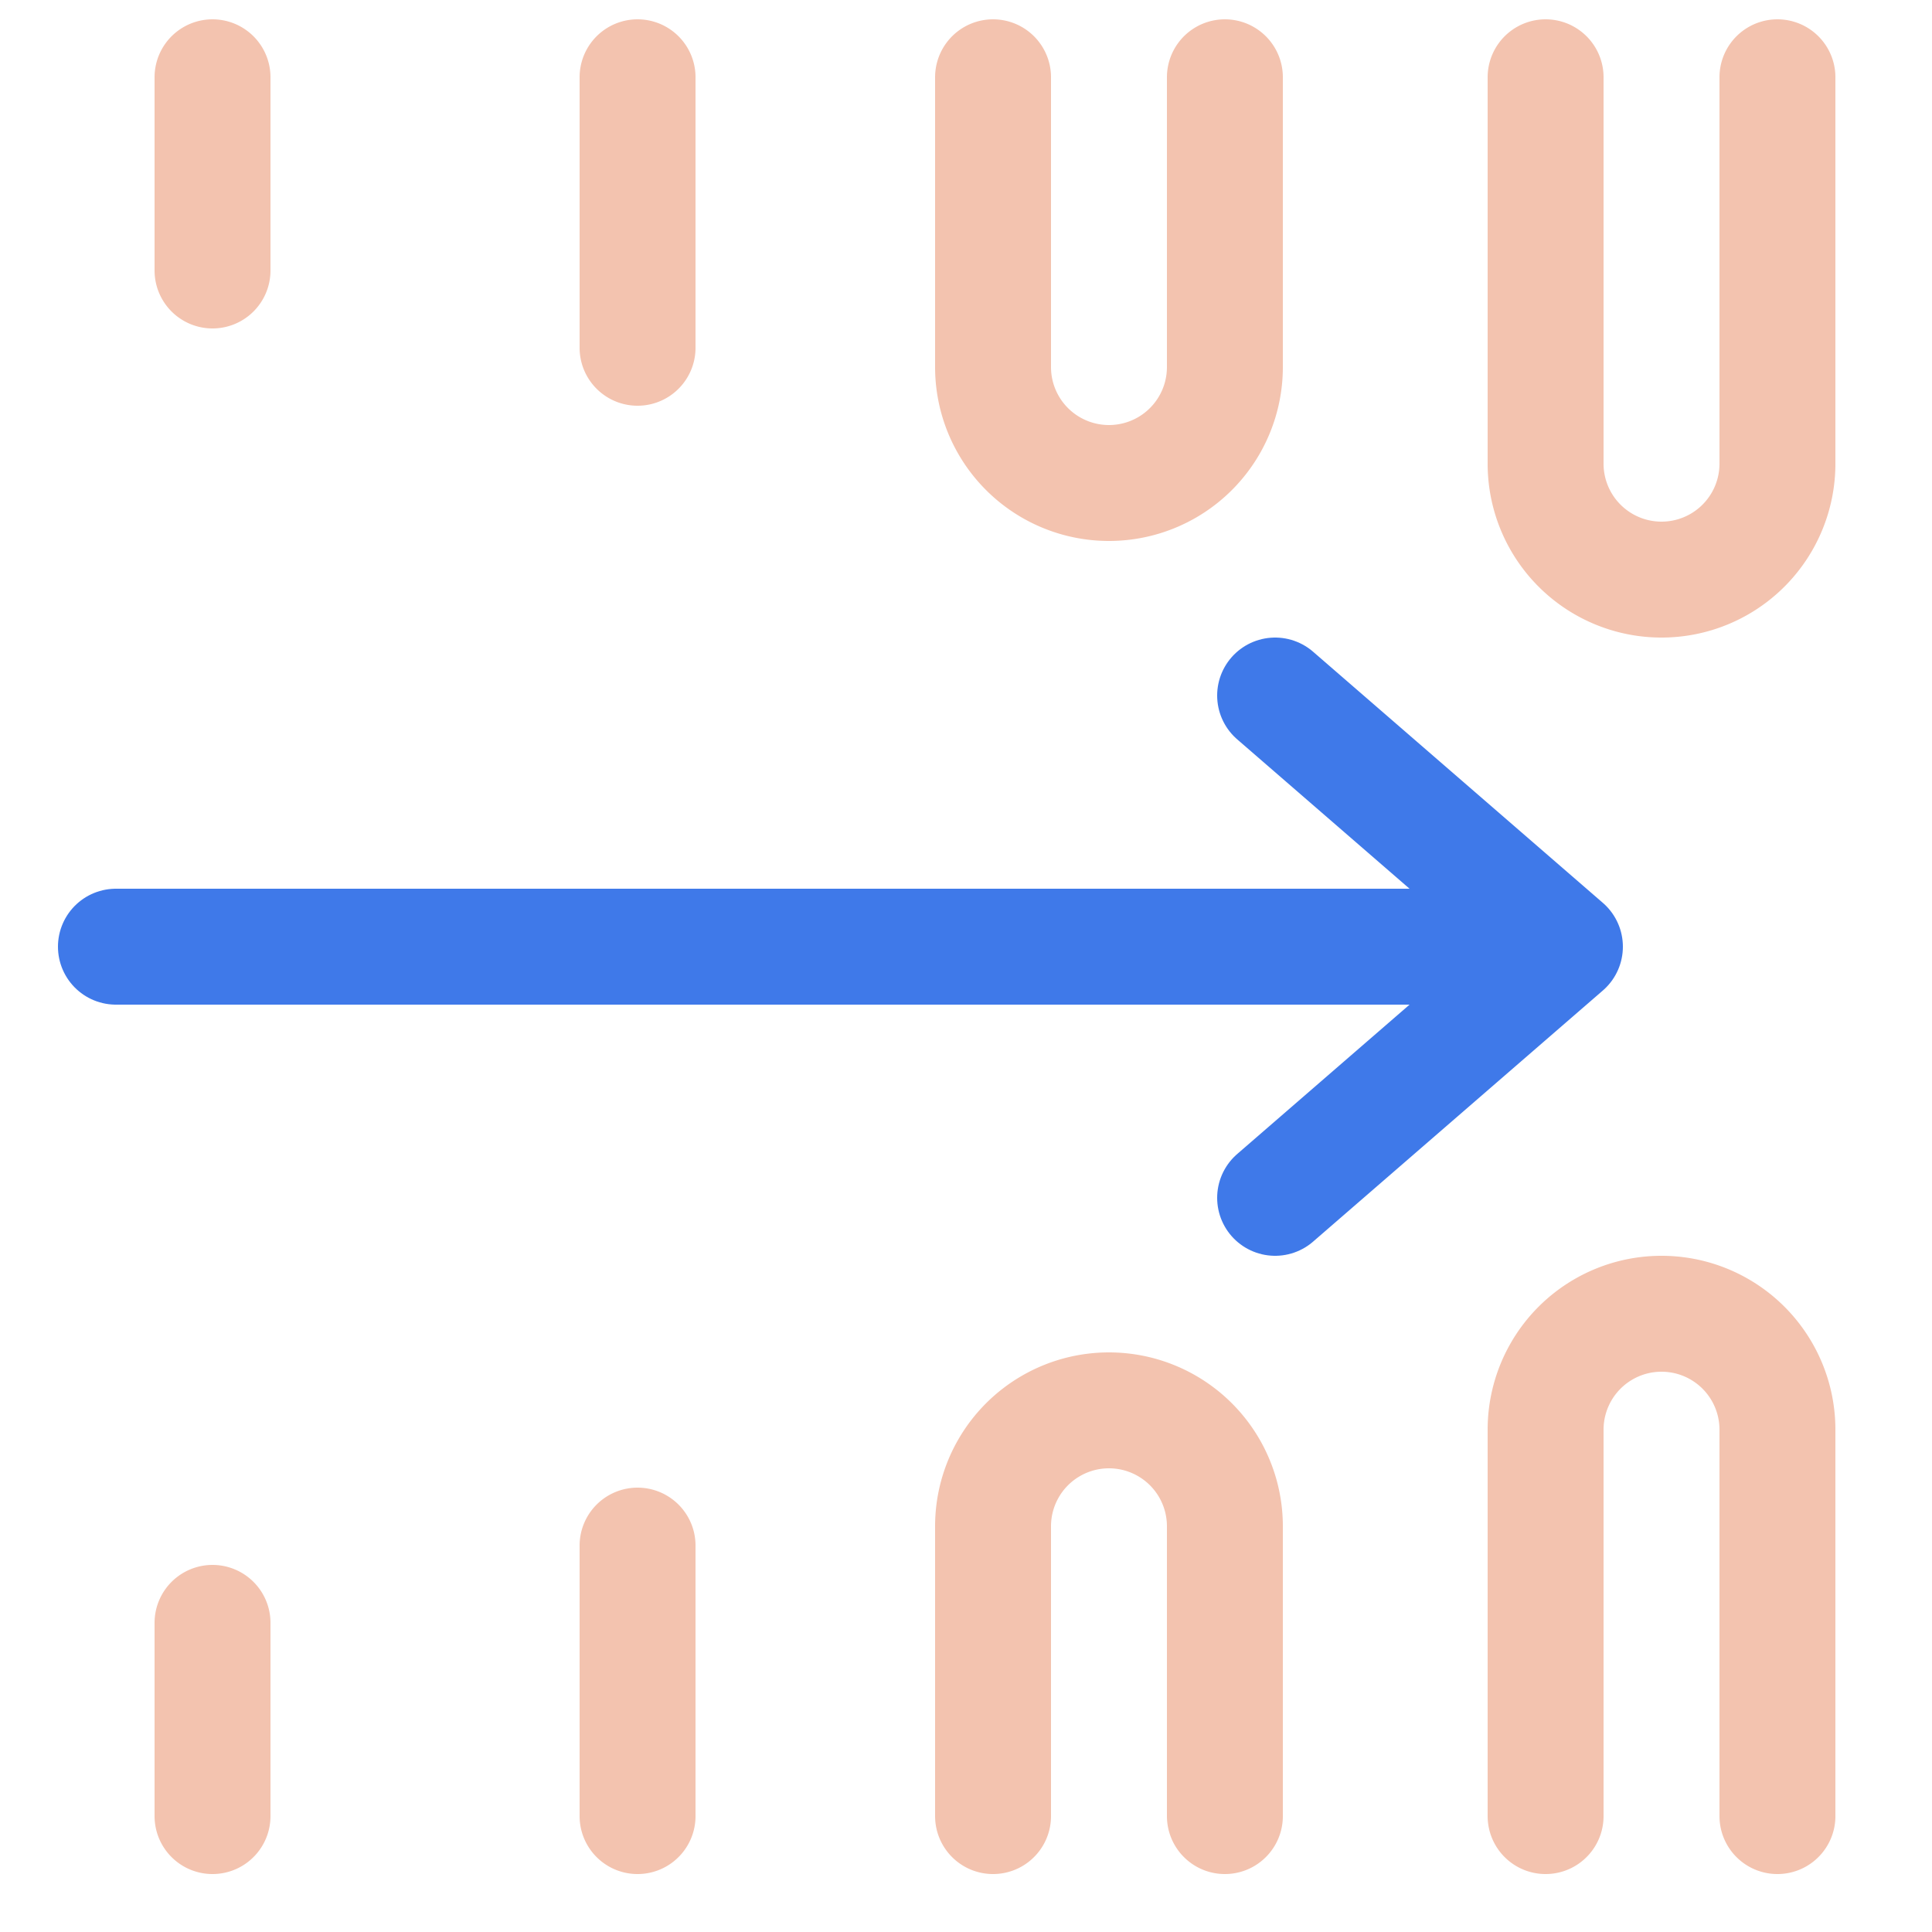
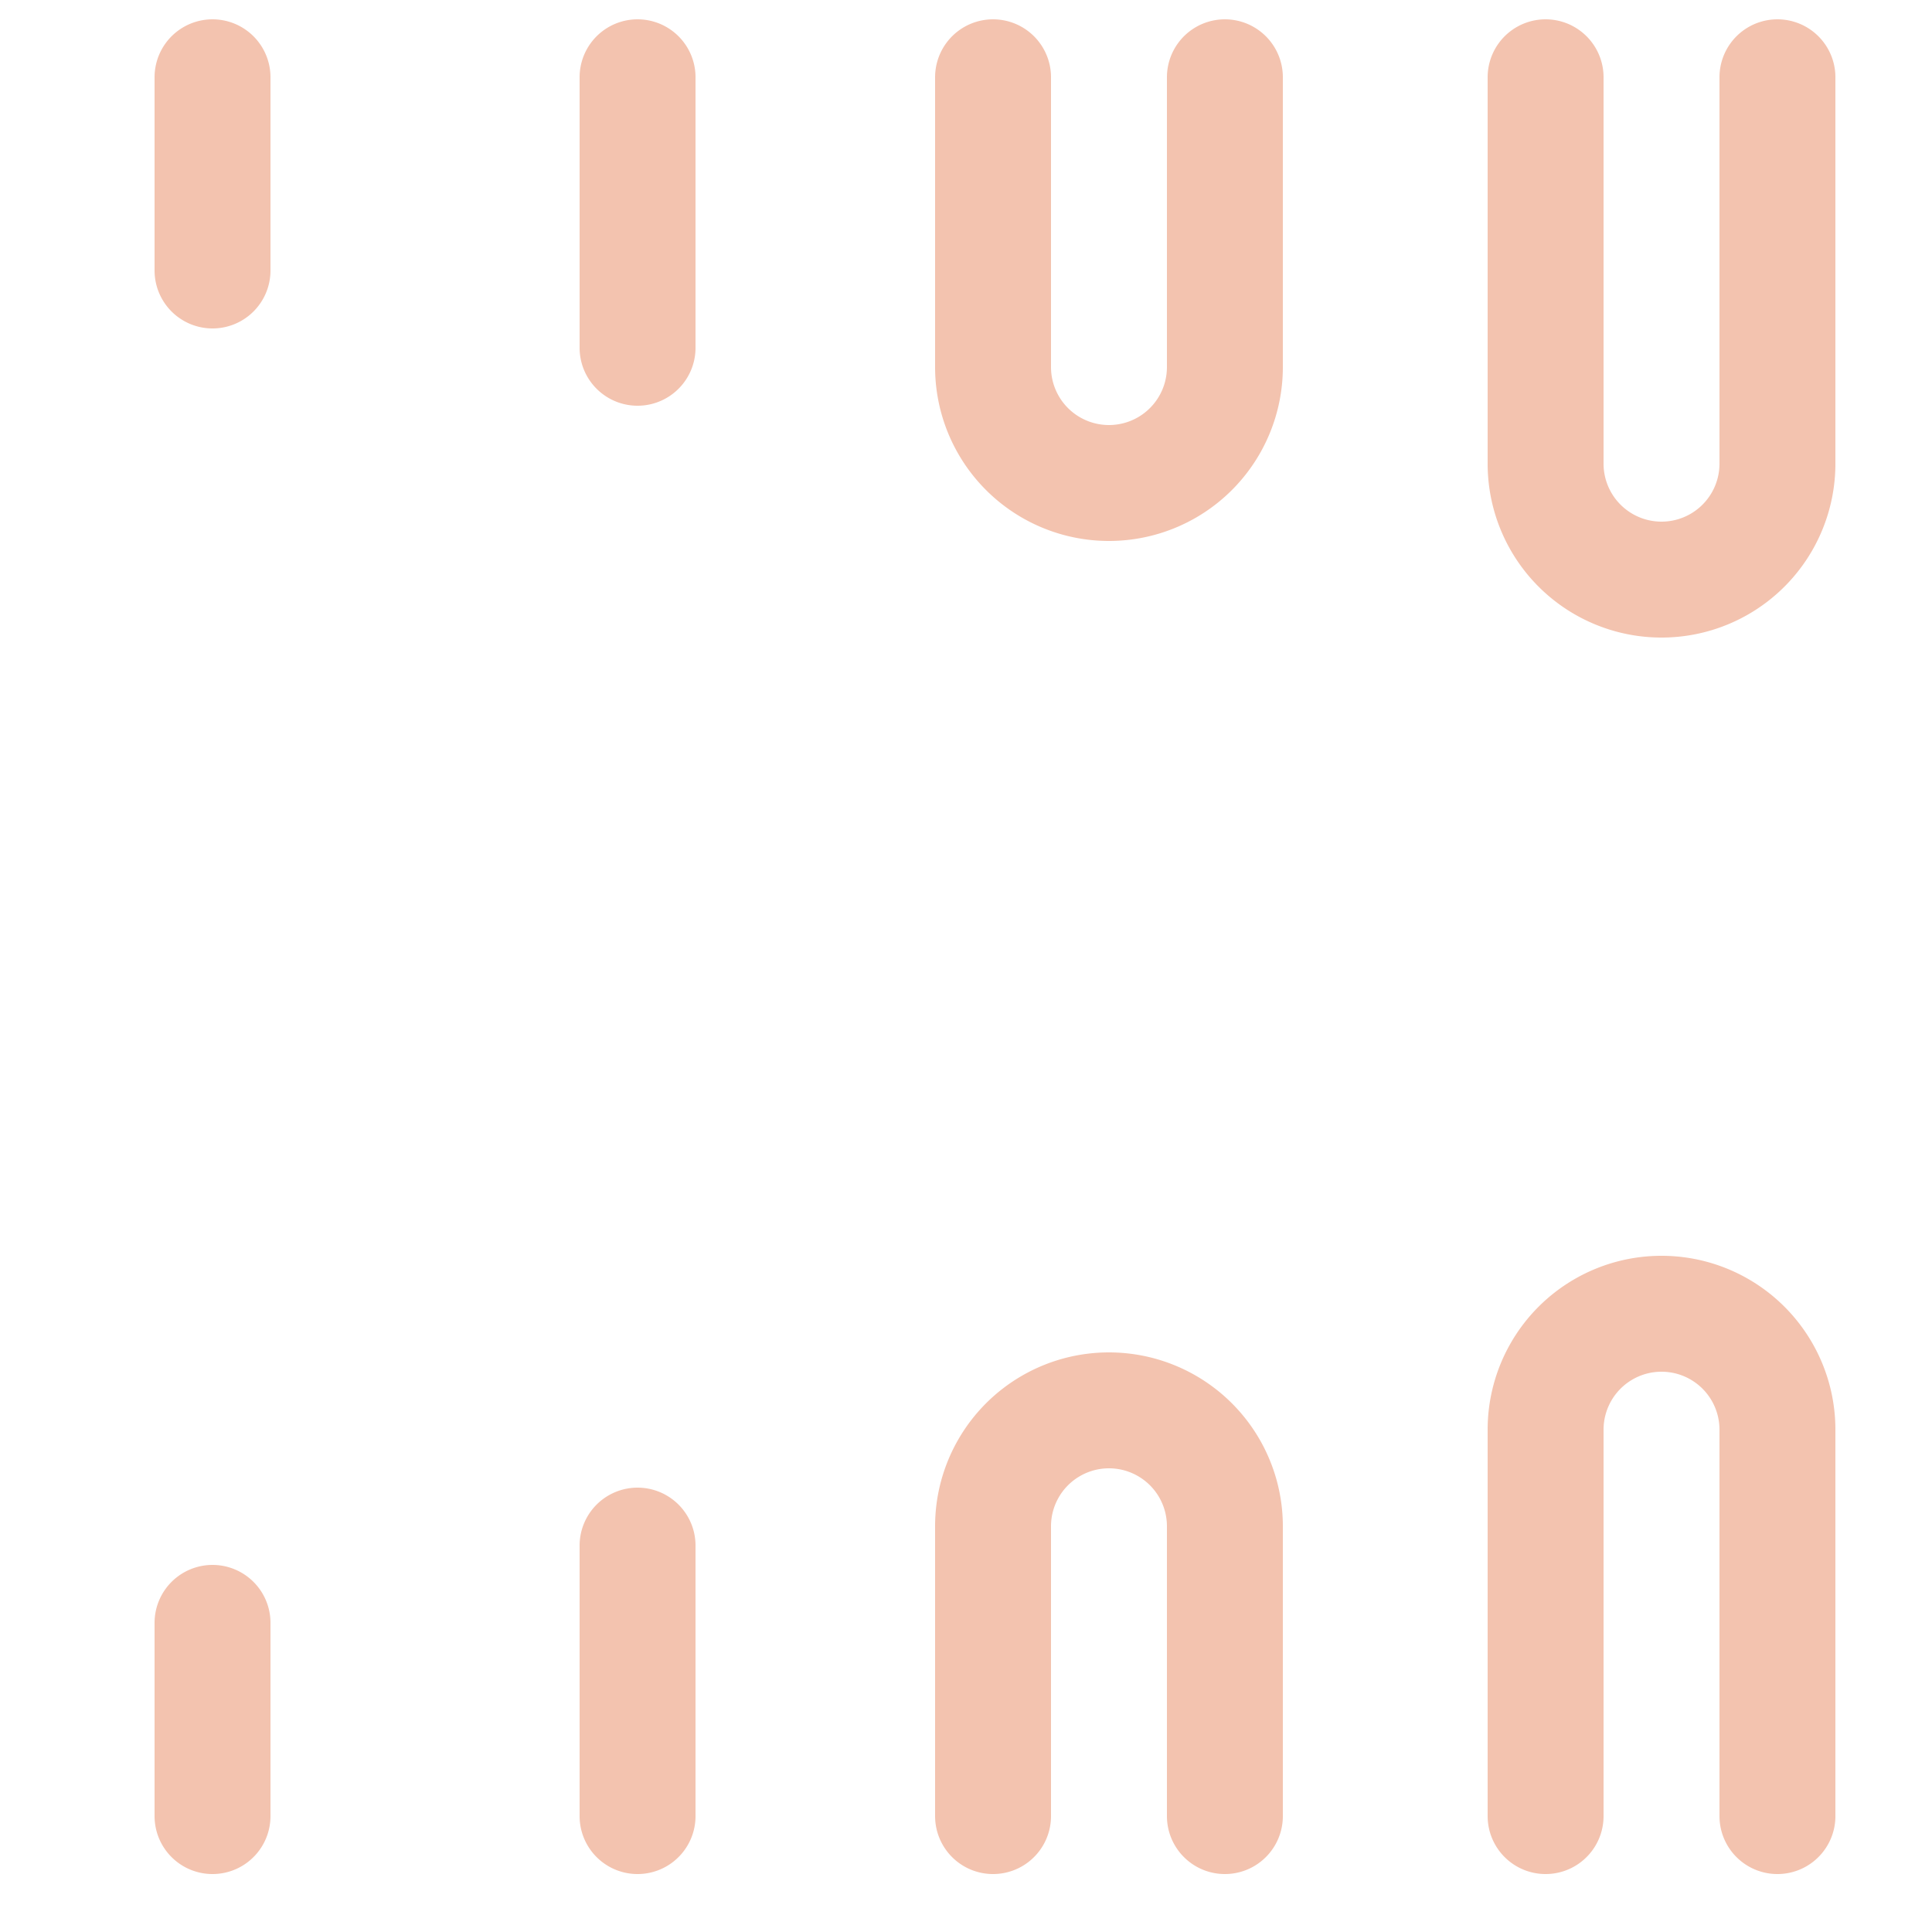
<svg xmlns="http://www.w3.org/2000/svg" width="50" height="50" fill="none">
-   <path stroke="#3F79E9" stroke-linecap="round" stroke-linejoin="round" stroke-width="3" d="M3 24.5h37.5M33 18l7.5 6.5L33 31" />
  <path stroke="#F3C3AF" stroke-linecap="round" stroke-linejoin="round" stroke-width="3" d="M46 2v10a3 3 0 0 1-6 0V2m0 45V37a3 3 0 1 1 6 0v10M31.7 2v7.5a3 3 0 0 1-6 0V2m0 45v-7.5a3 3 0 1 1 6 0V47M16.5 2v7m-11-7v5m11 33v7m-11-5v5" />
</svg>